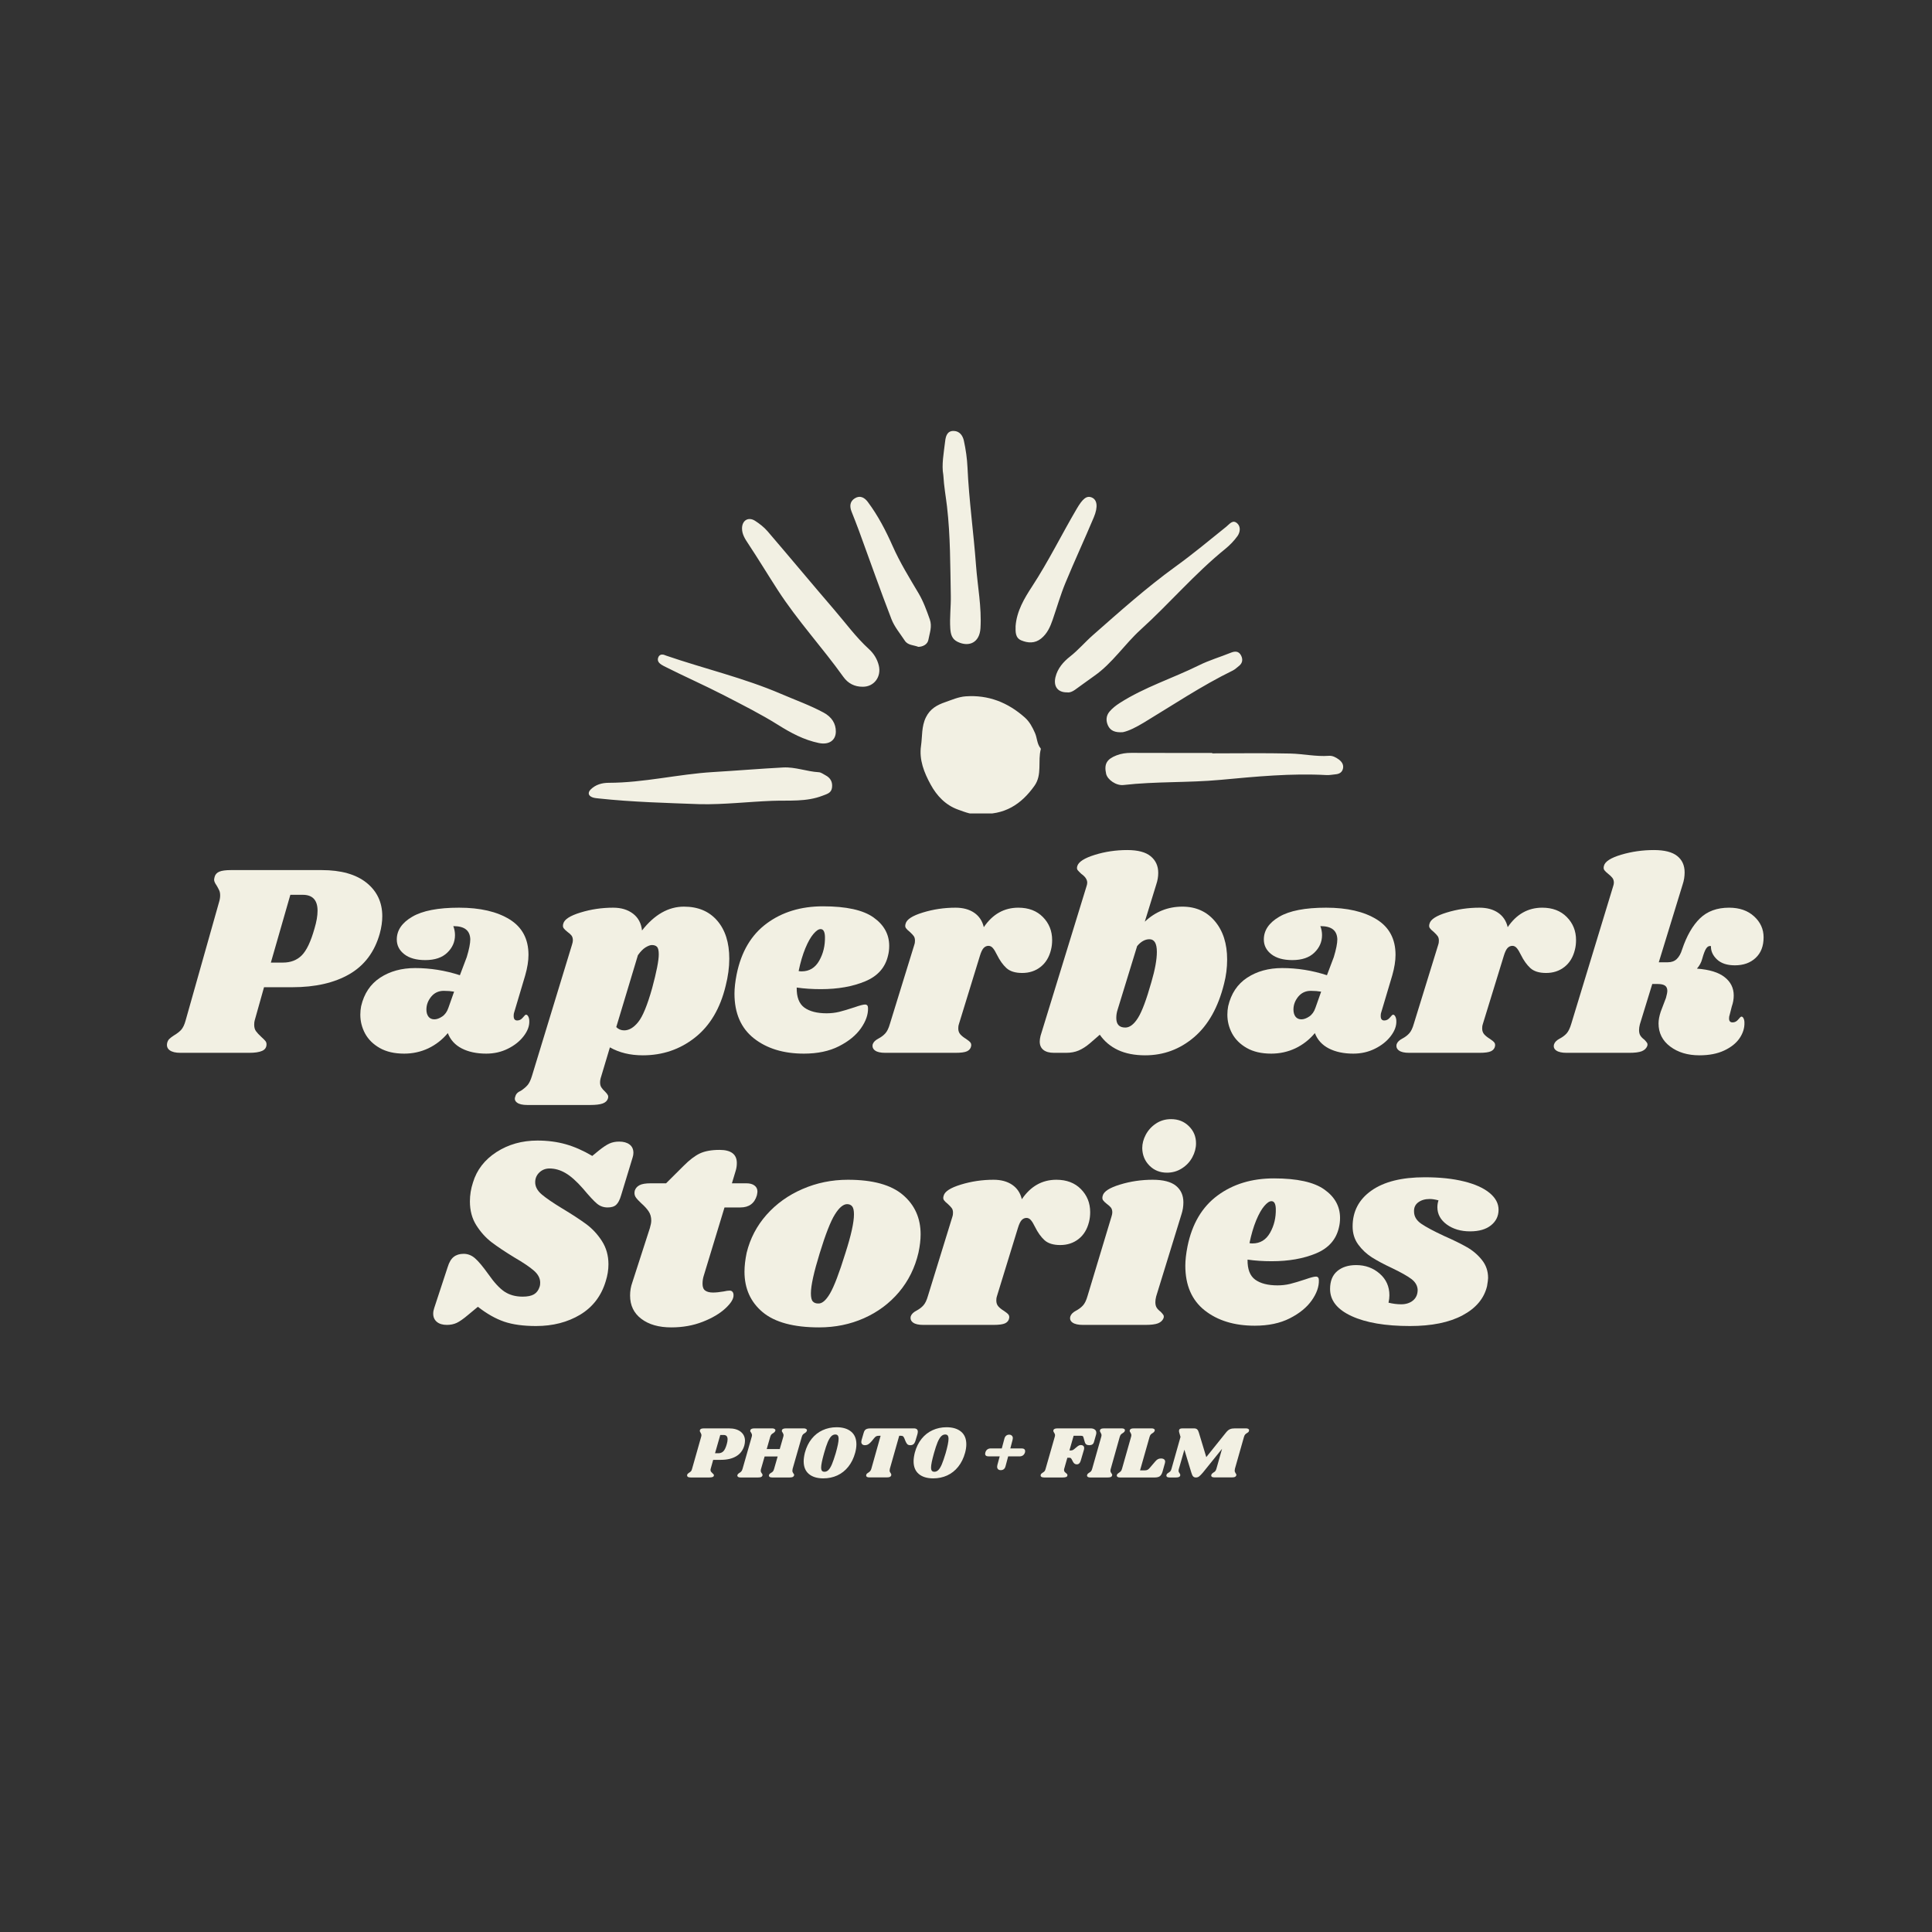
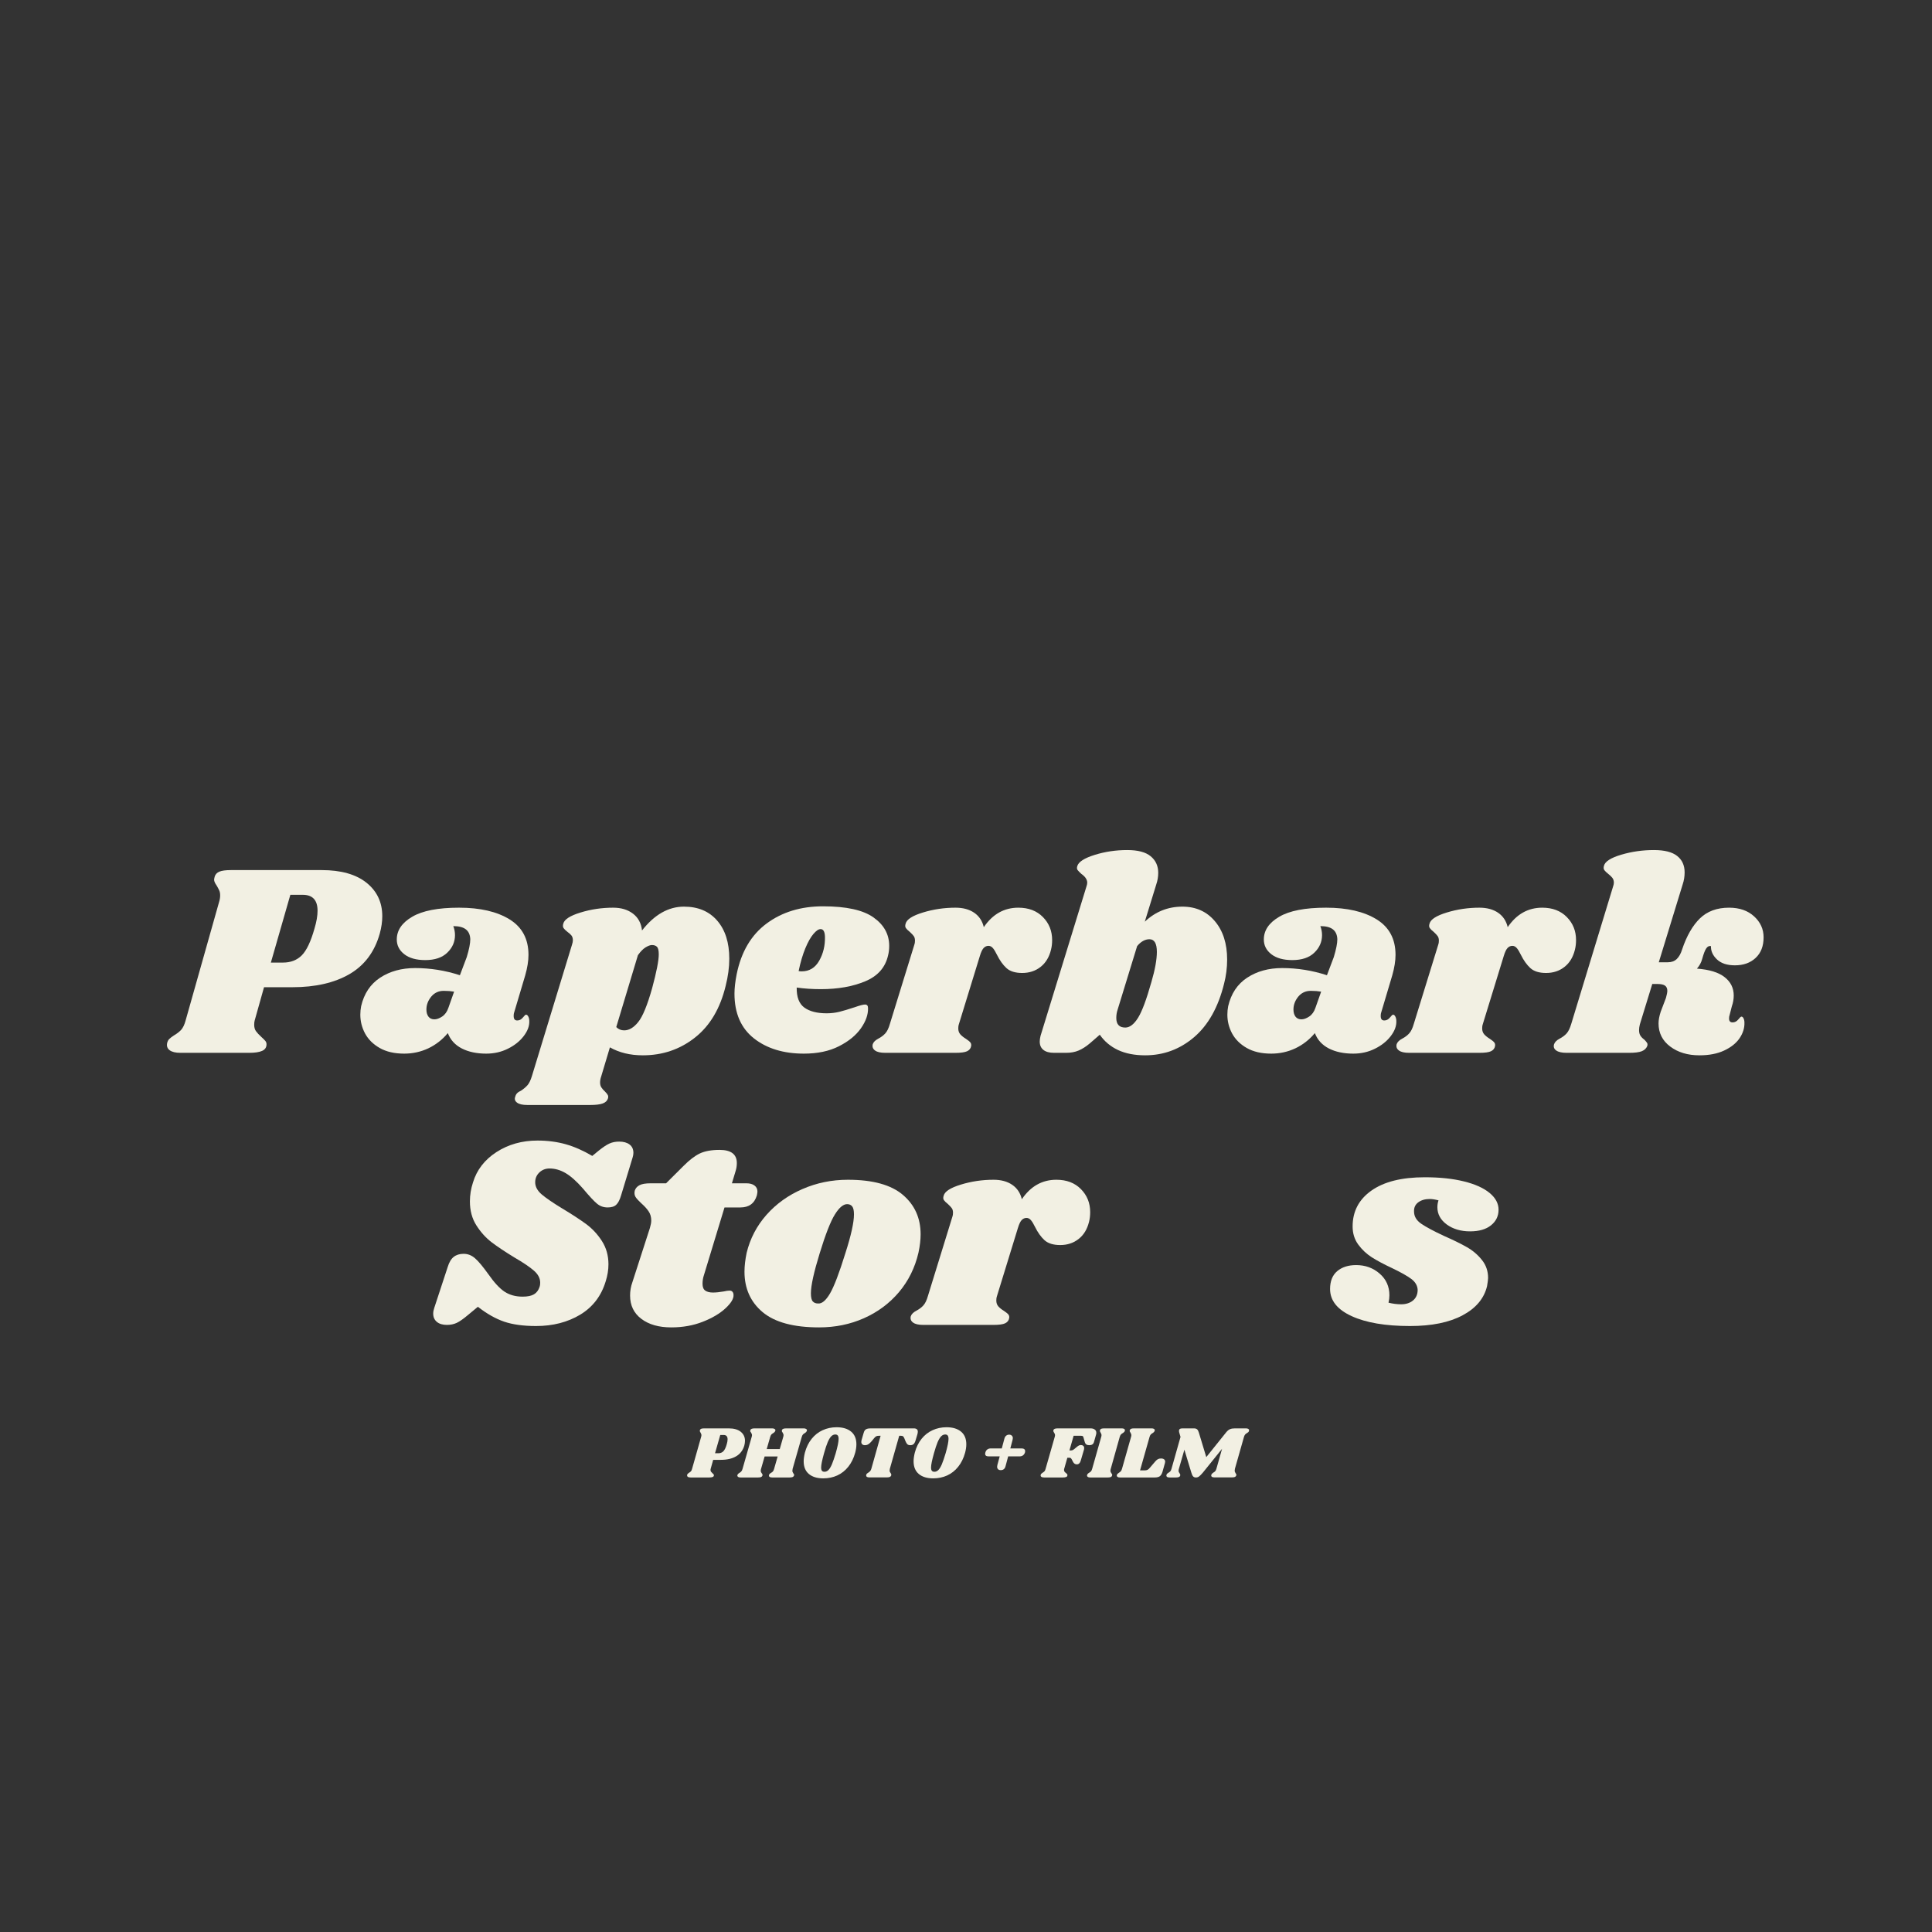
<svg xmlns="http://www.w3.org/2000/svg" width="500" zoomAndPan="magnify" viewBox="0 0 375 375" height="500" preserveAspectRatio="xMidYMid meet" version="1.0">
  <rect x="0" y="0" width="375" height="375" fill="#333333" stroke="none" />
  <defs>
    <g />
    <clipPath id="23eab178de">
-       <path d="M 114.164 83.641 L 261 83.641 L 261 157.891 L 114.164 157.891 Z M 114.164 83.641 " clip-rule="nonzero" />
-     </clipPath>
+       </clipPath>
  </defs>
  <g fill="#f2f0e3" fill-opacity="1">
    <g transform="translate(33.731, 204.353)">
      <g>
        <path d="M 28.703 -35.469 C 32.461 -35.469 35.363 -34.648 37.406 -33.016 C 39.445 -31.379 40.469 -29.211 40.469 -26.516 C 40.469 -25.453 40.305 -24.332 39.984 -23.156 C 38.992 -19.613 37.035 -16.988 34.109 -15.281 C 31.18 -13.582 27.477 -12.734 23 -12.734 L 17.516 -12.734 L 15.703 -6.281 C 15.641 -6.07 15.609 -5.789 15.609 -5.438 C 15.609 -4.938 15.723 -4.523 15.953 -4.203 C 16.18 -3.891 16.523 -3.52 16.984 -3.094 C 17.379 -2.738 17.645 -2.473 17.781 -2.297 C 17.926 -2.117 18 -1.906 18 -1.656 C 18 -1.051 17.711 -0.625 17.141 -0.375 C 16.578 -0.125 15.742 0 14.641 0 L 1.281 0 C 0.352 0 -0.336 -0.164 -0.797 -0.5 C -1.254 -0.844 -1.414 -1.316 -1.281 -1.922 C -1.207 -2.234 -1.07 -2.488 -0.875 -2.688 C -0.676 -2.883 -0.383 -3.109 0 -3.359 C 0.602 -3.711 1.082 -4.082 1.438 -4.469 C 1.789 -4.863 2.078 -5.469 2.297 -6.281 L 8.781 -29.234 C 8.926 -29.691 9 -30.133 9 -30.562 C 9 -30.957 8.938 -31.285 8.812 -31.547 C 8.688 -31.816 8.52 -32.129 8.312 -32.484 C 7.988 -32.941 7.828 -33.312 7.828 -33.594 C 7.828 -33.707 7.863 -33.906 7.938 -34.188 C 8.07 -34.645 8.379 -34.973 8.859 -35.172 C 9.336 -35.367 10.078 -35.469 11.078 -35.469 Z M 27.312 -24.125 C 27.707 -25.438 27.906 -26.586 27.906 -27.578 C 27.906 -29.641 26.945 -30.672 25.031 -30.672 L 22.625 -30.672 L 18.844 -17.516 L 21.188 -17.516 C 22.688 -17.516 23.906 -17.984 24.844 -18.922 C 25.781 -19.867 26.602 -21.602 27.312 -24.125 Z M 27.312 -24.125 " />
      </g>
    </g>
  </g>
  <g fill="#f2f0e3" fill-opacity="1">
    <g transform="translate(70.094, 204.353)">
      <g>
        <path d="M 19.016 -28.172 C 23.098 -28.172 26.363 -27.414 28.812 -25.906 C 31.258 -24.395 32.484 -22.098 32.484 -19.016 C 32.484 -17.836 32.27 -16.504 31.844 -15.016 L 29.656 -7.672 C 29.625 -7.523 29.609 -7.348 29.609 -7.141 C 29.609 -6.566 29.836 -6.281 30.297 -6.281 C 30.723 -6.281 31.086 -6.469 31.391 -6.844 C 31.691 -7.219 31.895 -7.406 32 -7.406 C 32.176 -7.406 32.328 -7.281 32.453 -7.031 C 32.578 -6.781 32.641 -6.492 32.641 -6.172 C 32.68 -5.211 32.316 -4.234 31.547 -3.234 C 30.785 -2.242 29.766 -1.43 28.484 -0.797 C 27.211 -0.16 25.812 0.156 24.281 0.156 C 22.438 0.156 20.859 -0.176 19.547 -0.844 C 18.234 -1.52 17.328 -2.516 16.828 -3.828 C 15.766 -2.555 14.504 -1.57 13.047 -0.875 C 11.586 -0.188 10.023 0.156 8.359 0.156 C 6.473 0.156 4.891 -0.207 3.609 -0.938 C 2.336 -1.664 1.391 -2.602 0.766 -3.75 C 0.148 -4.906 -0.156 -6.125 -0.156 -7.406 C -0.156 -7.969 -0.102 -8.516 0 -9.047 C 0.57 -11.504 1.805 -13.352 3.703 -14.594 C 5.598 -15.832 7.859 -16.453 10.484 -16.453 C 13.43 -16.453 16.328 -15.988 19.172 -15.062 L 20.5 -18.578 C 20.957 -20.078 21.188 -21.234 21.188 -22.047 C 21.156 -22.898 20.875 -23.535 20.344 -23.953 C 19.812 -24.379 18.992 -24.594 17.891 -24.594 C 18.109 -24.031 18.219 -23.445 18.219 -22.844 C 18.219 -21.531 17.719 -20.395 16.719 -19.438 C 15.727 -18.477 14.305 -18 12.453 -18 C 10.711 -18 9.352 -18.379 8.375 -19.141 C 7.406 -19.898 6.922 -20.852 6.922 -22 C 6.922 -23.77 7.914 -25.238 9.906 -26.406 C 11.895 -27.582 14.93 -28.172 19.016 -28.172 Z M 16.031 -12.031 C 15.031 -12.031 14.219 -11.648 13.594 -10.891 C 12.977 -10.129 12.672 -9.301 12.672 -8.406 C 12.672 -7.844 12.801 -7.383 13.062 -7.031 C 13.332 -6.676 13.719 -6.5 14.219 -6.5 C 14.676 -6.5 15.18 -6.68 15.734 -7.047 C 16.285 -7.422 16.688 -7.984 16.938 -8.734 L 18.047 -11.875 C 17.441 -11.977 16.77 -12.031 16.031 -12.031 Z M 16.031 -12.031 " />
      </g>
    </g>
  </g>
  <g fill="#f2f0e3" fill-opacity="1">
    <g transform="translate(104.913, 204.353)">
      <g>
        <path d="M 27.844 -28.375 C 30.582 -28.375 32.734 -27.469 34.297 -25.656 C 35.859 -23.852 36.641 -21.391 36.641 -18.266 C 36.641 -16.598 36.406 -14.844 35.938 -13 C 34.875 -8.594 32.883 -5.242 29.969 -2.953 C 27.062 -0.66 23.691 0.484 19.859 0.484 C 17.41 0.484 15.281 -0.031 13.469 -1.062 L 11.766 4.625 C 11.629 5.02 11.562 5.395 11.562 5.75 C 11.562 6.145 11.648 6.473 11.828 6.734 C 12.004 7.004 12.234 7.266 12.516 7.516 C 12.797 7.797 12.977 8.023 13.062 8.203 C 13.156 8.379 13.164 8.594 13.094 8.844 C 12.957 9.301 12.617 9.629 12.078 9.828 C 11.547 10.023 10.734 10.125 9.641 10.125 L -2.562 10.125 C -3.477 10.125 -4.141 9.973 -4.547 9.672 C -4.961 9.367 -5.082 8.984 -4.906 8.516 C -4.832 8.234 -4.707 8.004 -4.531 7.828 C -4.352 7.648 -4.102 7.488 -3.781 7.344 C -3.25 6.988 -2.82 6.625 -2.5 6.25 C -2.188 5.883 -1.906 5.289 -1.656 4.469 L 6.125 -21.031 C 6.227 -21.352 6.281 -21.617 6.281 -21.828 C 6.281 -22.223 6.191 -22.535 6.016 -22.766 C 5.836 -22.992 5.57 -23.234 5.219 -23.484 C 4.863 -23.766 4.613 -24.008 4.469 -24.219 C 4.332 -24.438 4.316 -24.723 4.422 -25.078 C 4.629 -25.898 5.742 -26.617 7.766 -27.234 C 9.797 -27.859 11.91 -28.172 14.109 -28.172 C 15.672 -28.172 16.957 -27.781 17.969 -27 C 18.977 -26.219 19.555 -25.133 19.703 -23.75 C 22.117 -26.832 24.832 -28.375 27.844 -28.375 Z M 21.672 -12.562 C 22.523 -15.727 22.953 -17.91 22.953 -19.109 C 22.953 -19.859 22.836 -20.348 22.609 -20.578 C 22.379 -20.805 22.051 -20.922 21.625 -20.922 C 21.301 -20.922 20.891 -20.77 20.391 -20.469 C 19.898 -20.164 19.406 -19.66 18.906 -18.953 L 14.703 -5 C 15.129 -4.57 15.641 -4.359 16.234 -4.359 C 17.191 -4.359 18.102 -4.898 18.969 -5.984 C 19.844 -7.066 20.742 -9.258 21.672 -12.562 Z M 21.672 -12.562 " />
      </g>
    </g>
  </g>
  <g fill="#f2f0e3" fill-opacity="1">
    <g transform="translate(141.702, 204.353)">
      <g>
        <path d="M 18.047 -28.438 C 22.555 -28.438 25.82 -27.719 27.844 -26.281 C 29.875 -24.844 30.891 -23.004 30.891 -20.766 C 30.891 -20.086 30.816 -19.469 30.672 -18.906 C 30.141 -16.562 28.656 -14.883 26.219 -13.875 C 23.789 -12.863 20.926 -12.359 17.625 -12.359 C 15.957 -12.359 14.395 -12.461 12.938 -12.672 C 12.906 -10.828 13.398 -9.531 14.422 -8.781 C 15.453 -8.039 16.895 -7.672 18.75 -7.672 C 19.594 -7.672 20.406 -7.766 21.188 -7.953 C 21.969 -8.148 22.961 -8.445 24.172 -8.844 C 25.172 -9.195 25.848 -9.375 26.203 -9.375 C 26.586 -9.375 26.781 -9.145 26.781 -8.688 C 26.82 -7.438 26.363 -6.129 25.406 -4.766 C 24.445 -3.398 23.023 -2.238 21.141 -1.281 C 19.254 -0.32 16.984 0.156 14.328 0.156 C 10.379 0.156 7.145 -0.832 4.625 -2.812 C 2.113 -4.801 0.859 -7.695 0.859 -11.5 C 0.859 -12.562 1 -13.805 1.281 -15.234 C 2.164 -19.598 4.109 -22.891 7.109 -25.109 C 10.109 -27.328 13.754 -28.438 18.047 -28.438 Z M 13.312 -15.875 C 13.457 -15.832 13.648 -15.812 13.891 -15.812 C 15.391 -15.812 16.531 -16.504 17.312 -17.891 C 18.094 -19.273 18.461 -20.82 18.422 -22.531 C 18.391 -23.52 18.109 -24.016 17.578 -24.016 C 17.18 -24.016 16.719 -23.703 16.188 -23.078 C 15.656 -22.461 15.129 -21.531 14.609 -20.281 C 14.098 -19.039 13.664 -17.57 13.312 -15.875 Z M 13.312 -15.875 " />
      </g>
    </g>
  </g>
  <g fill="#f2f0e3" fill-opacity="1">
    <g transform="translate(171.517, 204.353)">
      <g>
        <path d="M 26.141 -28.172 C 28.129 -28.172 29.719 -27.566 30.906 -26.359 C 32.102 -25.148 32.703 -23.66 32.703 -21.891 C 32.703 -21.211 32.629 -20.586 32.484 -20.016 C 32.129 -18.566 31.453 -17.453 30.453 -16.672 C 29.461 -15.891 28.273 -15.5 26.891 -15.5 C 25.547 -15.5 24.523 -15.816 23.828 -16.453 C 23.141 -17.086 22.531 -17.941 22 -19.016 C 21.707 -19.617 21.438 -20.062 21.188 -20.344 C 20.945 -20.625 20.664 -20.766 20.344 -20.766 C 19.988 -20.766 19.676 -20.625 19.406 -20.344 C 19.145 -20.062 18.906 -19.562 18.688 -18.844 L 14.594 -5.531 C 14.52 -5.352 14.484 -5.086 14.484 -4.734 C 14.484 -4.273 14.613 -3.895 14.875 -3.594 C 15.145 -3.289 15.508 -3 15.969 -2.719 C 16.395 -2.438 16.68 -2.203 16.828 -2.016 C 16.973 -1.836 17.023 -1.609 16.984 -1.328 C 16.91 -0.867 16.648 -0.531 16.203 -0.312 C 15.766 -0.102 15.016 0 13.953 0 L 0.312 0 C -0.602 0 -1.266 -0.148 -1.672 -0.453 C -2.086 -0.754 -2.238 -1.156 -2.125 -1.656 C -1.988 -2.082 -1.617 -2.453 -1.016 -2.766 C -0.484 -3.047 -0.039 -3.379 0.312 -3.766 C 0.676 -4.16 0.977 -4.785 1.219 -5.641 L 5.969 -21.031 C 6.039 -21.207 6.078 -21.457 6.078 -21.781 C 6.078 -22.164 5.992 -22.461 5.828 -22.672 C 5.672 -22.891 5.414 -23.16 5.062 -23.484 C 4.707 -23.766 4.457 -24.008 4.312 -24.219 C 4.164 -24.438 4.148 -24.723 4.266 -25.078 C 4.473 -25.898 5.586 -26.617 7.609 -27.234 C 9.641 -27.859 11.754 -28.172 13.953 -28.172 C 15.41 -28.172 16.617 -27.844 17.578 -27.188 C 18.535 -26.531 19.156 -25.598 19.438 -24.391 C 21.145 -26.91 23.379 -28.172 26.141 -28.172 Z M 26.141 -28.172 " />
      </g>
    </g>
  </g>
  <g fill="#f2f0e3" fill-opacity="1">
    <g transform="translate(202.343, 204.353)">
      <g>
        <path d="M 27.156 -28.375 C 29.781 -28.375 31.883 -27.43 33.469 -25.547 C 35.051 -23.672 35.844 -21.191 35.844 -18.109 C 35.844 -16.504 35.645 -14.941 35.25 -13.422 C 34.113 -8.836 32.172 -5.375 29.422 -3.031 C 26.672 -0.688 23.504 0.484 19.922 0.484 C 17.891 0.484 16.133 0.141 14.656 -0.547 C 13.188 -1.242 12.008 -2.234 11.125 -3.516 L 9.219 -1.859 C 8.469 -1.223 7.738 -0.754 7.031 -0.453 C 6.32 -0.148 5.504 0 4.578 0 L 2.234 0 C 1.348 0 0.664 -0.188 0.188 -0.562 C -0.289 -0.938 -0.531 -1.477 -0.531 -2.188 C -0.531 -2.5 -0.477 -2.867 -0.375 -3.297 L 8.516 -32.219 C 8.629 -32.539 8.688 -32.805 8.688 -33.016 C 8.688 -33.617 8.312 -34.188 7.562 -34.719 C 7.207 -35.039 6.957 -35.297 6.812 -35.484 C 6.676 -35.68 6.66 -35.941 6.766 -36.266 C 7.016 -37.078 8.141 -37.797 10.141 -38.422 C 12.148 -39.047 14.254 -39.359 16.453 -39.359 C 18.516 -39.359 20.031 -38.957 21 -38.156 C 21.977 -37.352 22.469 -36.281 22.469 -34.938 C 22.469 -34.188 22.344 -33.441 22.094 -32.703 L 19.859 -25.453 C 21.922 -27.398 24.352 -28.375 27.156 -28.375 Z M 21.141 -13.734 C 21.848 -16.148 22.203 -18.102 22.203 -19.594 C 22.203 -21.227 21.723 -22.047 20.766 -22.047 C 19.91 -22.047 19.113 -21.602 18.375 -20.719 L 14.906 -9.422 L 14.594 -8.406 C 14.414 -7.875 14.328 -7.328 14.328 -6.766 C 14.328 -5.523 14.91 -4.906 16.078 -4.906 C 16.93 -4.906 17.75 -5.523 18.531 -6.766 C 19.312 -8.004 20.18 -10.328 21.141 -13.734 Z M 21.141 -13.734 " />
      </g>
    </g>
  </g>
  <g fill="#f2f0e3" fill-opacity="1">
    <g transform="translate(238.387, 204.353)">
      <g>
        <path d="M 19.016 -28.172 C 23.098 -28.172 26.363 -27.414 28.812 -25.906 C 31.258 -24.395 32.484 -22.098 32.484 -19.016 C 32.484 -17.836 32.27 -16.504 31.844 -15.016 L 29.656 -7.672 C 29.625 -7.523 29.609 -7.348 29.609 -7.141 C 29.609 -6.566 29.836 -6.281 30.297 -6.281 C 30.723 -6.281 31.086 -6.469 31.391 -6.844 C 31.691 -7.219 31.895 -7.406 32 -7.406 C 32.176 -7.406 32.328 -7.281 32.453 -7.031 C 32.578 -6.781 32.641 -6.492 32.641 -6.172 C 32.68 -5.211 32.316 -4.234 31.547 -3.234 C 30.785 -2.242 29.766 -1.43 28.484 -0.797 C 27.211 -0.16 25.812 0.156 24.281 0.156 C 22.438 0.156 20.859 -0.176 19.547 -0.844 C 18.234 -1.52 17.328 -2.516 16.828 -3.828 C 15.766 -2.555 14.504 -1.57 13.047 -0.875 C 11.586 -0.188 10.023 0.156 8.359 0.156 C 6.473 0.156 4.891 -0.207 3.609 -0.938 C 2.336 -1.664 1.391 -2.602 0.766 -3.75 C 0.148 -4.906 -0.156 -6.125 -0.156 -7.406 C -0.156 -7.969 -0.102 -8.516 0 -9.047 C 0.57 -11.504 1.805 -13.352 3.703 -14.594 C 5.598 -15.832 7.859 -16.453 10.484 -16.453 C 13.43 -16.453 16.328 -15.988 19.172 -15.062 L 20.5 -18.578 C 20.957 -20.078 21.188 -21.234 21.188 -22.047 C 21.156 -22.898 20.875 -23.535 20.344 -23.953 C 19.812 -24.379 18.992 -24.594 17.891 -24.594 C 18.109 -24.031 18.219 -23.445 18.219 -22.844 C 18.219 -21.531 17.719 -20.395 16.719 -19.438 C 15.727 -18.477 14.305 -18 12.453 -18 C 10.711 -18 9.352 -18.379 8.375 -19.141 C 7.406 -19.898 6.922 -20.852 6.922 -22 C 6.922 -23.77 7.914 -25.238 9.906 -26.406 C 11.895 -27.582 14.93 -28.172 19.016 -28.172 Z M 16.031 -12.031 C 15.031 -12.031 14.219 -11.648 13.594 -10.891 C 12.977 -10.129 12.672 -9.301 12.672 -8.406 C 12.672 -7.844 12.801 -7.383 13.062 -7.031 C 13.332 -6.676 13.719 -6.5 14.219 -6.5 C 14.676 -6.5 15.18 -6.68 15.734 -7.047 C 16.285 -7.422 16.688 -7.984 16.938 -8.734 L 18.047 -11.875 C 17.441 -11.977 16.77 -12.031 16.031 -12.031 Z M 16.031 -12.031 " />
      </g>
    </g>
  </g>
  <g fill="#f2f0e3" fill-opacity="1">
    <g transform="translate(273.206, 204.353)">
      <g>
        <path d="M 26.141 -28.172 C 28.129 -28.172 29.719 -27.566 30.906 -26.359 C 32.102 -25.148 32.703 -23.66 32.703 -21.891 C 32.703 -21.211 32.629 -20.586 32.484 -20.016 C 32.129 -18.566 31.453 -17.453 30.453 -16.672 C 29.461 -15.891 28.273 -15.5 26.891 -15.5 C 25.547 -15.5 24.523 -15.816 23.828 -16.453 C 23.141 -17.086 22.531 -17.941 22 -19.016 C 21.707 -19.617 21.438 -20.062 21.188 -20.344 C 20.945 -20.625 20.664 -20.766 20.344 -20.766 C 19.988 -20.766 19.676 -20.625 19.406 -20.344 C 19.145 -20.062 18.906 -19.562 18.688 -18.844 L 14.594 -5.531 C 14.52 -5.352 14.484 -5.086 14.484 -4.734 C 14.484 -4.273 14.613 -3.895 14.875 -3.594 C 15.145 -3.289 15.508 -3 15.969 -2.719 C 16.395 -2.438 16.68 -2.203 16.828 -2.016 C 16.973 -1.836 17.023 -1.609 16.984 -1.328 C 16.91 -0.867 16.648 -0.531 16.203 -0.312 C 15.766 -0.102 15.016 0 13.953 0 L 0.312 0 C -0.602 0 -1.266 -0.148 -1.672 -0.453 C -2.086 -0.754 -2.238 -1.156 -2.125 -1.656 C -1.988 -2.082 -1.617 -2.453 -1.016 -2.766 C -0.484 -3.047 -0.039 -3.379 0.312 -3.766 C 0.676 -4.16 0.977 -4.785 1.219 -5.641 L 5.969 -21.031 C 6.039 -21.207 6.078 -21.457 6.078 -21.781 C 6.078 -22.164 5.992 -22.461 5.828 -22.672 C 5.672 -22.891 5.414 -23.16 5.062 -23.484 C 4.707 -23.766 4.457 -24.008 4.312 -24.219 C 4.164 -24.438 4.148 -24.723 4.266 -25.078 C 4.473 -25.898 5.586 -26.617 7.609 -27.234 C 9.641 -27.859 11.754 -28.172 13.953 -28.172 C 15.41 -28.172 16.617 -27.844 17.578 -27.188 C 18.535 -26.531 19.156 -25.598 19.438 -24.391 C 21.145 -26.91 23.379 -28.172 26.141 -28.172 Z M 26.141 -28.172 " />
      </g>
    </g>
  </g>
  <g fill="#f2f0e3" fill-opacity="1">
    <g transform="translate(304.032, 204.353)">
      <g>
        <path d="M 31.578 -28.172 C 33.598 -28.172 35.219 -27.609 36.438 -26.484 C 37.664 -25.367 38.281 -24.016 38.281 -22.422 C 38.281 -20.711 37.766 -19.379 36.734 -18.422 C 35.711 -17.461 34.367 -16.984 32.703 -16.984 C 31.203 -16.984 30.047 -17.363 29.234 -18.125 C 28.422 -18.895 28.031 -19.758 28.062 -20.719 C 27.707 -20.789 27.406 -20.645 27.156 -20.281 C 26.906 -19.926 26.641 -19.238 26.359 -18.219 C 26.18 -17.539 25.844 -16.914 25.344 -16.344 C 27.758 -16.164 29.551 -15.613 30.719 -14.688 C 31.895 -13.77 32.484 -12.582 32.484 -11.125 C 32.484 -10.414 32.359 -9.707 32.109 -9 L 31.688 -7.344 C 31.613 -7.164 31.578 -6.938 31.578 -6.656 C 31.578 -6.156 31.805 -5.906 32.266 -5.906 C 32.691 -5.906 33.055 -6.094 33.359 -6.469 C 33.66 -6.844 33.863 -7.031 33.969 -7.031 C 34.145 -7.031 34.285 -6.914 34.391 -6.688 C 34.504 -6.457 34.562 -6.18 34.562 -5.859 C 34.594 -4.828 34.281 -3.82 33.625 -2.844 C 32.969 -1.875 31.973 -1.078 30.641 -0.453 C 29.316 0.172 27.711 0.484 25.828 0.484 C 23.555 0.484 21.664 -0.082 20.156 -1.219 C 18.645 -2.352 17.891 -3.848 17.891 -5.703 C 17.891 -6.367 18.031 -7.129 18.312 -7.984 L 19.328 -10.656 C 19.504 -11.289 19.594 -11.75 19.594 -12.031 C 19.594 -12.5 19.441 -12.836 19.141 -13.047 C 18.836 -13.254 18.367 -13.359 17.734 -13.359 L 16.672 -13.359 L 14.266 -5.531 C 14.16 -5.113 14.109 -4.742 14.109 -4.422 C 14.109 -3.961 14.195 -3.598 14.375 -3.328 C 14.551 -3.055 14.801 -2.801 15.125 -2.562 C 15.375 -2.312 15.551 -2.102 15.656 -1.938 C 15.758 -1.781 15.773 -1.578 15.703 -1.328 C 15.523 -0.867 15.172 -0.531 14.641 -0.312 C 14.109 -0.102 13.289 0 12.188 0 L 0.047 0 C -0.867 0 -1.539 -0.148 -1.969 -0.453 C -2.395 -0.754 -2.535 -1.156 -2.391 -1.656 C -2.254 -2.082 -1.883 -2.453 -1.281 -2.766 C -0.75 -3.047 -0.305 -3.379 0.047 -3.766 C 0.398 -4.16 0.703 -4.785 0.953 -5.641 L 9.047 -32.219 C 9.16 -32.539 9.219 -32.805 9.219 -33.016 C 9.219 -33.398 9.117 -33.719 8.922 -33.969 C 8.723 -34.219 8.461 -34.469 8.141 -34.719 C 7.785 -35 7.531 -35.242 7.375 -35.453 C 7.219 -35.672 7.191 -35.957 7.297 -36.312 C 7.504 -37.133 8.617 -37.848 10.641 -38.453 C 12.672 -39.055 14.785 -39.359 16.984 -39.359 C 19.047 -39.359 20.555 -38.973 21.516 -38.203 C 22.473 -37.441 22.953 -36.383 22.953 -35.031 C 22.953 -34.219 22.828 -33.441 22.578 -32.703 L 17.938 -17.578 L 19.703 -17.578 C 20.41 -17.578 20.984 -17.785 21.422 -18.203 C 21.867 -18.629 22.219 -19.254 22.469 -20.078 C 23.352 -22.703 24.504 -24.707 25.922 -26.094 C 27.348 -27.477 29.234 -28.172 31.578 -28.172 Z M 31.578 -28.172 " />
      </g>
    </g>
  </g>
  <g fill="#f2f0e3" fill-opacity="1">
    <g transform="translate(84.397, 257.162)">
      <g>
        <path d="M 19.922 -35.781 C 21.898 -35.781 23.734 -35.539 25.422 -35.062 C 27.109 -34.582 28.82 -33.828 30.562 -32.797 L 31.797 -33.812 C 32.641 -34.488 33.336 -34.953 33.891 -35.203 C 34.441 -35.453 35.07 -35.578 35.781 -35.578 C 36.633 -35.578 37.305 -35.391 37.797 -35.016 C 38.297 -34.641 38.547 -34.098 38.547 -33.391 C 38.547 -33.109 38.492 -32.805 38.391 -32.484 L 36.156 -25.141 C 35.906 -24.285 35.594 -23.68 35.219 -23.328 C 34.852 -22.973 34.297 -22.797 33.547 -22.797 C 32.766 -22.797 32.082 -23.035 31.5 -23.516 C 30.914 -23.992 30 -24.977 28.75 -26.469 C 27.508 -27.883 26.383 -28.883 25.375 -29.469 C 24.363 -30.062 23.328 -30.359 22.266 -30.359 C 21.484 -30.359 20.82 -30.098 20.281 -29.578 C 19.75 -29.066 19.484 -28.438 19.484 -27.688 C 19.484 -26.832 19.91 -26.039 20.766 -25.312 C 21.617 -24.594 22.953 -23.68 24.766 -22.578 C 26.609 -21.473 28.133 -20.477 29.344 -19.594 C 30.551 -18.707 31.578 -17.609 32.422 -16.297 C 33.273 -14.984 33.703 -13.473 33.703 -11.766 C 33.703 -10.672 33.523 -9.57 33.172 -8.469 C 32.316 -5.625 30.664 -3.461 28.219 -1.984 C 25.77 -0.516 22.914 0.219 19.656 0.219 C 17.195 0.219 15.133 -0.062 13.469 -0.625 C 11.801 -1.195 10.098 -2.16 8.359 -3.516 L 6.438 -1.922 C 5.551 -1.172 4.82 -0.66 4.25 -0.391 C 3.688 -0.129 3.051 0 2.344 0 C 1.531 0 0.883 -0.191 0.406 -0.578 C -0.07 -0.973 -0.312 -1.508 -0.312 -2.188 C -0.312 -2.539 -0.242 -2.91 -0.109 -3.297 L 2.5 -11.234 C 2.781 -12.16 3.172 -12.816 3.672 -13.203 C 4.172 -13.598 4.812 -13.797 5.594 -13.797 C 6.406 -13.797 7.141 -13.508 7.797 -12.938 C 8.453 -12.375 9.316 -11.344 10.391 -9.844 C 11.523 -8.219 12.578 -7.082 13.547 -6.438 C 14.523 -5.801 15.691 -5.484 17.047 -5.484 C 18.004 -5.484 18.738 -5.633 19.25 -5.938 C 19.758 -6.238 20.125 -6.727 20.344 -7.406 C 20.414 -7.582 20.453 -7.848 20.453 -8.203 C 20.453 -9.055 20.039 -9.836 19.219 -10.547 C 18.406 -11.254 17.145 -12.102 15.438 -13.094 C 13.633 -14.195 12.16 -15.18 11.016 -16.047 C 9.879 -16.922 8.895 -18.016 8.062 -19.328 C 7.227 -20.641 6.812 -22.188 6.812 -23.969 C 6.812 -25.207 7.008 -26.43 7.406 -27.641 C 8.145 -30.086 9.664 -32.055 11.969 -33.547 C 14.281 -35.035 16.93 -35.781 19.922 -35.781 Z M 19.922 -35.781 " />
      </g>
    </g>
  </g>
  <g fill="#f2f0e3" fill-opacity="1">
    <g transform="translate(121.08, 257.162)">
      <g>
        <path d="M 23.797 -27.484 C 24.473 -27.484 25 -27.336 25.375 -27.047 C 25.75 -26.766 25.938 -26.375 25.938 -25.875 C 25.938 -25.738 25.898 -25.492 25.828 -25.141 C 25.367 -23.578 24.301 -22.797 22.625 -22.797 L 19.547 -22.797 L 15.547 -9.641 C 15.367 -9.109 15.281 -8.555 15.281 -7.984 C 15.281 -7.348 15.457 -6.906 15.812 -6.656 C 16.164 -6.406 16.664 -6.281 17.312 -6.281 C 17.875 -6.281 18.582 -6.352 19.438 -6.5 C 19.863 -6.602 20.234 -6.656 20.547 -6.656 C 20.797 -6.656 20.984 -6.57 21.109 -6.406 C 21.234 -6.25 21.297 -6.047 21.297 -5.797 C 21.336 -5.086 20.816 -4.227 19.734 -3.219 C 18.648 -2.207 17.18 -1.336 15.328 -0.609 C 13.484 0.117 11.445 0.484 9.219 0.484 C 6.801 0.484 4.863 -0.066 3.406 -1.172 C 1.945 -2.273 1.219 -3.785 1.219 -5.703 C 1.219 -6.586 1.363 -7.438 1.656 -8.25 L 5.062 -18.797 C 5.238 -19.398 5.328 -19.879 5.328 -20.234 C 5.328 -20.941 5.156 -21.547 4.812 -22.047 C 4.477 -22.547 4.008 -23.062 3.406 -23.594 C 2.875 -24.082 2.5 -24.492 2.281 -24.828 C 2.07 -25.172 2.02 -25.578 2.125 -26.047 C 2.27 -26.504 2.57 -26.859 3.031 -27.109 C 3.5 -27.359 4.227 -27.484 5.219 -27.484 L 8.203 -27.484 L 11.562 -30.828 C 12.727 -32.004 13.797 -32.82 14.766 -33.281 C 15.742 -33.738 17.016 -33.969 18.578 -33.969 C 20.816 -33.969 21.938 -33.117 21.938 -31.422 C 21.938 -30.891 21.863 -30.391 21.719 -29.922 L 20.984 -27.484 Z M 23.797 -27.484 " />
      </g>
    </g>
  </g>
  <g fill="#f2f0e3" fill-opacity="1">
    <g transform="translate(143.973, 257.162)">
      <g>
        <path d="M 20.609 -28.172 C 25.43 -28.172 28.988 -27.191 31.281 -25.234 C 33.57 -23.285 34.719 -20.734 34.719 -17.578 C 34.719 -16.504 34.578 -15.312 34.297 -14 C 33.617 -11.094 32.359 -8.547 30.516 -6.359 C 28.672 -4.18 26.406 -2.492 23.719 -1.297 C 21.039 -0.109 18.141 0.484 15.016 0.484 C 10.078 0.484 6.426 -0.5 4.062 -2.469 C 1.707 -4.445 0.531 -7.066 0.531 -10.328 C 0.531 -11.43 0.672 -12.656 0.953 -14 C 1.629 -16.77 2.914 -19.227 4.812 -21.375 C 6.719 -23.52 9.047 -25.188 11.797 -26.375 C 14.547 -27.57 17.484 -28.172 20.609 -28.172 Z M 20.453 -23.438 C 19.703 -23.438 18.91 -22.77 18.078 -21.438 C 17.242 -20.102 16.258 -17.586 15.125 -13.891 C 13.988 -10.203 13.422 -7.613 13.422 -6.125 C 13.422 -5.344 13.547 -4.816 13.797 -4.547 C 14.047 -4.285 14.379 -4.156 14.797 -4.156 C 15.547 -4.082 16.316 -4.719 17.109 -6.062 C 17.91 -7.414 18.914 -10.047 20.125 -13.953 C 21.227 -17.391 21.781 -19.891 21.781 -21.453 C 21.781 -22.203 21.664 -22.719 21.438 -23 C 21.207 -23.289 20.879 -23.438 20.453 -23.438 Z M 20.453 -23.438 " />
      </g>
    </g>
  </g>
  <g fill="#f2f0e3" fill-opacity="1">
    <g transform="translate(178.899, 257.162)">
      <g>
        <path d="M 26.141 -28.172 C 28.129 -28.172 29.719 -27.566 30.906 -26.359 C 32.102 -25.148 32.703 -23.66 32.703 -21.891 C 32.703 -21.211 32.629 -20.586 32.484 -20.016 C 32.129 -18.566 31.453 -17.453 30.453 -16.672 C 29.461 -15.891 28.273 -15.5 26.891 -15.5 C 25.547 -15.5 24.523 -15.816 23.828 -16.453 C 23.141 -17.086 22.531 -17.941 22 -19.016 C 21.707 -19.617 21.438 -20.062 21.188 -20.344 C 20.945 -20.625 20.664 -20.766 20.344 -20.766 C 19.988 -20.766 19.676 -20.625 19.406 -20.344 C 19.145 -20.062 18.906 -19.562 18.688 -18.844 L 14.594 -5.531 C 14.52 -5.352 14.484 -5.086 14.484 -4.734 C 14.484 -4.273 14.613 -3.895 14.875 -3.594 C 15.145 -3.289 15.508 -3 15.969 -2.719 C 16.395 -2.438 16.68 -2.203 16.828 -2.016 C 16.973 -1.836 17.023 -1.609 16.984 -1.328 C 16.91 -0.867 16.648 -0.531 16.203 -0.312 C 15.766 -0.102 15.016 0 13.953 0 L 0.312 0 C -0.602 0 -1.266 -0.148 -1.672 -0.453 C -2.086 -0.754 -2.238 -1.156 -2.125 -1.656 C -1.988 -2.082 -1.617 -2.453 -1.016 -2.766 C -0.484 -3.047 -0.039 -3.379 0.312 -3.766 C 0.676 -4.16 0.977 -4.785 1.219 -5.641 L 5.969 -21.031 C 6.039 -21.207 6.078 -21.457 6.078 -21.781 C 6.078 -22.164 5.992 -22.461 5.828 -22.672 C 5.672 -22.891 5.414 -23.16 5.062 -23.484 C 4.707 -23.766 4.457 -24.008 4.312 -24.219 C 4.164 -24.438 4.148 -24.723 4.266 -25.078 C 4.473 -25.898 5.586 -26.617 7.609 -27.234 C 9.641 -27.859 11.754 -28.172 13.953 -28.172 C 15.41 -28.172 16.617 -27.844 17.578 -27.188 C 18.535 -26.531 19.156 -25.598 19.438 -24.391 C 21.145 -26.91 23.379 -28.172 26.141 -28.172 Z M 26.141 -28.172 " />
      </g>
    </g>
  </g>
  <g fill="#f2f0e3" fill-opacity="1">
    <g transform="translate(209.725, 257.162)">
      <g>
-         <path d="M 14 -28.172 C 16.062 -28.172 17.57 -27.781 18.531 -27 C 19.488 -26.219 19.969 -25.148 19.969 -23.797 C 19.969 -22.984 19.844 -22.203 19.594 -21.453 L 14.688 -5.531 C 14.582 -5.113 14.531 -4.742 14.531 -4.422 C 14.531 -3.961 14.617 -3.598 14.797 -3.328 C 14.973 -3.055 15.223 -2.801 15.547 -2.562 C 15.797 -2.312 15.973 -2.102 16.078 -1.938 C 16.18 -1.781 16.195 -1.578 16.125 -1.328 C 15.945 -0.867 15.594 -0.531 15.062 -0.312 C 14.531 -0.102 13.711 0 12.609 0 L 0.469 0 C -0.445 0 -1.117 -0.148 -1.547 -0.453 C -1.973 -0.754 -2.113 -1.156 -1.969 -1.656 C -1.832 -2.082 -1.461 -2.453 -0.859 -2.766 C -0.328 -3.047 0.113 -3.379 0.469 -3.766 C 0.832 -4.16 1.133 -4.785 1.375 -5.641 L 6.016 -21.031 C 6.117 -21.352 6.172 -21.617 6.172 -21.828 C 6.172 -22.223 6.082 -22.535 5.906 -22.766 C 5.727 -22.992 5.461 -23.234 5.109 -23.484 C 4.754 -23.766 4.504 -24.008 4.359 -24.219 C 4.223 -24.438 4.207 -24.723 4.312 -25.078 C 4.52 -25.898 5.633 -26.617 7.656 -27.234 C 9.688 -27.859 11.801 -28.172 14 -28.172 Z M 17.578 -39.938 C 18.961 -39.938 20.113 -39.484 21.031 -38.578 C 21.957 -37.672 22.422 -36.562 22.422 -35.25 C 22.422 -34.32 22.18 -33.414 21.703 -32.531 C 21.223 -31.645 20.547 -30.926 19.672 -30.375 C 18.805 -29.82 17.844 -29.547 16.781 -29.547 C 15.426 -29.547 14.297 -30 13.391 -30.906 C 12.484 -31.812 12.016 -32.941 11.984 -34.297 C 11.984 -35.18 12.211 -36.055 12.672 -36.922 C 13.141 -37.797 13.797 -38.516 14.641 -39.078 C 15.492 -39.648 16.473 -39.938 17.578 -39.938 Z M 17.578 -39.938 " />
-       </g>
+         </g>
    </g>
  </g>
  <g fill="#f2f0e3" fill-opacity="1">
    <g transform="translate(229.211, 257.162)">
      <g>
-         <path d="M 18.047 -28.438 C 22.555 -28.438 25.82 -27.719 27.844 -26.281 C 29.875 -24.844 30.891 -23.004 30.891 -20.766 C 30.891 -20.086 30.816 -19.469 30.672 -18.906 C 30.141 -16.562 28.656 -14.883 26.219 -13.875 C 23.789 -12.863 20.926 -12.359 17.625 -12.359 C 15.957 -12.359 14.395 -12.461 12.938 -12.672 C 12.906 -10.828 13.398 -9.531 14.422 -8.781 C 15.453 -8.039 16.895 -7.672 18.75 -7.672 C 19.594 -7.672 20.406 -7.766 21.188 -7.953 C 21.969 -8.148 22.961 -8.445 24.172 -8.844 C 25.172 -9.195 25.848 -9.375 26.203 -9.375 C 26.586 -9.375 26.781 -9.145 26.781 -8.688 C 26.82 -7.438 26.363 -6.129 25.406 -4.766 C 24.445 -3.398 23.023 -2.238 21.141 -1.281 C 19.254 -0.32 16.984 0.156 14.328 0.156 C 10.379 0.156 7.145 -0.832 4.625 -2.812 C 2.113 -4.801 0.859 -7.695 0.859 -11.5 C 0.859 -12.562 1 -13.805 1.281 -15.234 C 2.164 -19.598 4.109 -22.891 7.109 -25.109 C 10.109 -27.328 13.754 -28.438 18.047 -28.438 Z M 13.312 -15.875 C 13.457 -15.832 13.648 -15.812 13.891 -15.812 C 15.391 -15.812 16.531 -16.504 17.312 -17.891 C 18.094 -19.273 18.461 -20.82 18.422 -22.531 C 18.391 -23.52 18.109 -24.016 17.578 -24.016 C 17.18 -24.016 16.719 -23.703 16.188 -23.078 C 15.656 -22.461 15.129 -21.531 14.609 -20.281 C 14.098 -19.039 13.664 -17.57 13.312 -15.875 Z M 13.312 -15.875 " />
-       </g>
+         </g>
    </g>
  </g>
  <g fill="#f2f0e3" fill-opacity="1">
    <g transform="translate(259.026, 257.162)">
      <g>
        <path d="M 17.516 -28.656 C 20.461 -28.656 23.008 -28.383 25.156 -27.844 C 27.301 -27.312 28.953 -26.566 30.109 -25.609 C 31.266 -24.648 31.844 -23.566 31.844 -22.359 C 31.844 -21.117 31.352 -20.109 30.375 -19.328 C 29.406 -18.547 28.051 -18.156 26.312 -18.156 C 24.531 -18.156 23.023 -18.598 21.797 -19.484 C 20.578 -20.379 19.969 -21.5 19.969 -22.844 C 19.969 -23.301 20.039 -23.742 20.188 -24.172 C 19.539 -24.348 18.973 -24.438 18.484 -24.438 C 17.586 -24.438 16.848 -24.223 16.266 -23.797 C 15.68 -23.367 15.406 -22.77 15.438 -22 C 15.438 -21.07 15.898 -20.285 16.828 -19.641 C 17.754 -19.004 19.242 -18.207 21.297 -17.25 C 23.078 -16.469 24.539 -15.75 25.688 -15.094 C 26.844 -14.438 27.816 -13.609 28.609 -12.609 C 29.41 -11.617 29.812 -10.453 29.812 -9.109 C 29.812 -8.828 29.742 -8.297 29.609 -7.516 C 29.035 -5.129 27.453 -3.242 24.859 -1.859 C 22.273 -0.473 18.867 0.219 14.641 0.219 C 9.891 0.219 6.117 -0.422 3.328 -1.703 C 0.535 -2.984 -0.859 -4.738 -0.859 -6.969 C -0.859 -8.5 -0.395 -9.656 0.531 -10.438 C 1.457 -11.219 2.68 -11.609 4.203 -11.609 C 5.984 -11.609 7.504 -11.055 8.766 -9.953 C 10.023 -8.859 10.656 -7.457 10.656 -5.75 C 10.656 -5.289 10.598 -4.812 10.484 -4.312 C 11.336 -4.102 12.156 -4 12.938 -4 C 13.863 -4 14.629 -4.242 15.234 -4.734 C 15.836 -5.234 16.141 -5.926 16.141 -6.812 C 16.098 -7.633 15.688 -8.336 14.906 -8.922 C 14.125 -9.504 12.883 -10.203 11.188 -11.016 C 9.582 -11.766 8.266 -12.469 7.234 -13.125 C 6.211 -13.781 5.336 -14.602 4.609 -15.594 C 3.879 -16.594 3.516 -17.766 3.516 -19.109 C 3.516 -22.023 4.727 -24.344 7.156 -26.062 C 9.594 -27.789 13.047 -28.656 17.516 -28.656 Z M 17.516 -28.656 " />
      </g>
    </g>
  </g>
  <g clip-path="url(#23eab178de)">
-     <path fill="#f2f0e3" d="M 135.926 156.094 C 129.344 155.848 122.754 155.684 116.191 154.977 C 115.805 154.934 115.406 154.906 115.043 154.781 C 114.152 154.473 114.051 153.832 114.66 153.227 C 115.602 152.293 116.848 151.945 118.137 151.941 C 124.957 151.934 131.605 150.27 138.359 149.859 C 142.906 149.586 147.453 149.211 152.008 148.965 C 154.379 148.84 156.59 149.758 158.918 149.887 C 159.367 149.91 159.805 150.258 160.234 150.484 C 161.207 150.992 161.641 151.809 161.492 152.891 C 161.348 153.938 160.523 154.109 159.66 154.445 C 156.473 155.68 153.16 155.316 149.879 155.441 C 145.227 155.621 140.594 156.176 135.926 156.094 Z M 170.574 129.176 C 170.262 127.887 169.57 126.816 168.648 125.977 C 166.137 123.68 164.145 120.934 161.938 118.371 C 157.594 113.32 153.336 108.191 148.996 103.133 C 148.312 102.336 147.441 101.656 146.555 101.086 C 145.242 100.25 144.02 101.016 144.027 102.586 C 144.027 103.715 144.633 104.637 145.215 105.512 C 147.18 108.48 149.02 111.527 150.949 114.512 C 154.797 120.469 159.605 125.656 163.703 131.391 C 164.598 132.645 165.871 133.309 167.453 133.297 C 169.66 133.32 171.105 131.355 170.574 129.176 Z M 180.203 124.176 C 180.434 122.887 180.973 121.617 180.465 120.199 C 179.844 118.457 179.227 116.73 178.281 115.137 C 176.508 112.148 174.691 109.211 173.27 106.008 C 171.945 103.016 170.422 100.074 168.441 97.426 C 167.801 96.566 166.93 96.094 165.918 96.723 C 164.953 97.32 164.883 98.277 165.281 99.289 C 165.781 100.551 166.281 101.805 166.746 103.078 C 168.836 108.781 170.844 114.52 173.035 120.184 C 173.617 121.684 174.723 122.98 175.621 124.352 C 176.223 125.273 177.316 125.184 178.254 125.555 C 179.176 125.527 180.043 125.055 180.203 124.176 Z M 235.293 146.145 C 230.051 146.145 224.809 146.156 219.57 146.133 C 218.582 146.129 217.641 146.258 216.719 146.613 C 214.82 147.352 214.277 148.289 214.695 150.184 C 214.949 151.348 216.664 152.531 218.066 152.371 C 224.332 151.652 230.645 151.953 236.922 151.367 C 243.758 150.734 250.605 150.062 257.488 150.441 C 258.066 150.473 258.648 150.344 259.23 150.293 C 259.984 150.23 260.543 149.887 260.684 149.117 C 260.82 148.367 260.402 147.805 259.832 147.391 C 259.277 146.992 258.637 146.648 257.945 146.703 C 255.422 146.887 252.941 146.32 250.445 146.262 C 245.395 146.145 240.34 146.227 235.289 146.227 C 235.293 146.203 235.293 146.172 235.293 146.145 Z M 208.625 133.91 C 209.887 133.02 211.117 132.086 212.383 131.203 C 215.926 128.734 218.262 125.059 221.426 122.191 C 227.012 117.121 231.918 111.324 237.805 106.559 C 238.699 105.832 239.531 104.977 240.199 104.043 C 240.707 103.324 240.867 102.258 240.168 101.602 C 239.277 100.77 238.684 101.703 238.004 102.246 C 234.762 104.855 231.562 107.523 228.191 109.957 C 222.535 114.051 217.348 118.691 212.121 123.289 C 210.602 124.625 209.297 126.18 207.68 127.445 C 206.406 128.445 205.273 129.738 204.867 131.422 C 204.434 133.23 205.309 134.43 207.16 134.387 C 207.602 134.473 208.145 134.246 208.625 133.91 Z M 183.812 98.301 C 184.48 104.051 184.438 109.848 184.551 115.633 C 184.59 117.754 184.309 119.859 184.449 121.977 C 184.527 123.109 184.758 124.055 185.898 124.594 C 188.113 125.645 190.137 124.719 190.309 121.941 C 190.559 117.836 189.75 113.832 189.449 109.789 C 188.984 103.426 188.078 97.094 187.789 90.711 C 187.711 88.977 187.457 87.23 187.086 85.535 C 186.883 84.609 186.305 83.684 185.137 83.645 C 183.797 83.602 183.559 84.754 183.453 85.648 C 183.184 87.938 182.734 90.234 183.098 92.207 C 183.227 94.488 183.59 96.387 183.812 98.301 Z M 159.855 138.309 C 157.207 136.883 154.375 135.875 151.621 134.691 C 144.371 131.574 136.699 129.801 129.277 127.25 C 129.094 127.184 128.918 127.09 128.73 127.062 C 128.309 126.996 127.977 127.145 127.789 127.547 C 127.605 127.938 127.668 128.34 127.93 128.633 C 128.176 128.91 128.527 129.117 128.867 129.293 C 132.758 131.262 136.75 133.012 140.633 135.016 C 144.148 136.836 147.688 138.609 151.035 140.707 C 153.523 142.27 156.055 143.625 158.934 144.219 C 160.906 144.625 162.223 143.703 162.234 142.012 C 162.25 140.469 161.461 139.172 159.855 138.309 Z M 198.234 124.301 C 199.523 124.836 200.879 124.91 202.078 123.945 C 203.258 122.996 203.848 121.672 204.324 120.285 C 205.141 117.91 205.836 115.484 206.789 113.168 C 208.555 108.891 210.508 104.691 212.301 100.426 C 213.18 98.34 212.949 96.977 211.895 96.555 C 210.898 96.156 210.133 96.805 208.984 98.77 C 206.051 103.766 203.504 108.969 200.324 113.836 C 198.816 116.141 197.344 118.617 197.125 121.523 C 197.109 122.621 197.039 123.801 198.234 124.301 Z M 222.008 140.262 C 227.715 136.812 233.266 133.09 239.277 130.152 C 239.707 129.945 240.059 129.582 240.445 129.293 C 241.184 128.73 241.281 127.992 240.891 127.227 C 240.453 126.383 239.75 126.348 238.91 126.688 C 236.852 127.523 234.691 128.152 232.707 129.141 C 227.621 131.656 222.156 133.367 217.34 136.453 C 216.598 136.93 215.914 137.461 215.352 138.125 C 214.66 138.949 214.637 139.945 215.078 140.863 C 215.539 141.816 216.414 142.227 217.949 142.117 C 219.141 141.875 220.609 141.102 222.008 140.262 Z M 200.801 152.504 C 202.324 150.348 201.402 147.734 202.023 145.402 C 202.035 145.355 202.008 145.281 201.977 145.242 C 201.262 144.383 201.32 143.242 200.891 142.277 C 200.395 141.148 199.844 140.086 198.898 139.25 C 195.621 136.344 191.84 134.844 187.426 135.16 C 186.02 135.262 184.723 135.855 183.418 136.305 C 181.895 136.832 180.547 137.566 179.73 139.211 C 178.836 141.016 179.039 142.914 178.77 144.762 C 178.371 147.473 179.375 149.973 180.637 152.277 C 181.824 154.457 183.527 156.273 185.961 157.145 C 187.371 157.648 188.793 158.25 190.102 157.949 C 194.965 158.285 198.266 156.094 200.801 152.504 Z M 200.801 152.504 " fill-opacity="1" fill-rule="nonzero" />
-   </g>
+     </g>
  <g fill="#f2f0e3" fill-opacity="1">
    <g transform="translate(133.725, 286.777)">
      <g>
        <path d="M 7.719 -9.531 C 8.727 -9.531 9.504 -9.312 10.047 -8.875 C 10.598 -8.438 10.875 -7.852 10.875 -7.125 C 10.875 -6.844 10.832 -6.539 10.75 -6.219 C 10.477 -5.27 9.945 -4.566 9.156 -4.109 C 8.375 -3.648 7.383 -3.422 6.188 -3.422 L 4.703 -3.422 L 4.219 -1.688 C 4.195 -1.633 4.188 -1.555 4.188 -1.453 C 4.188 -1.328 4.219 -1.219 4.281 -1.125 C 4.344 -1.039 4.438 -0.941 4.562 -0.828 C 4.664 -0.734 4.738 -0.66 4.781 -0.609 C 4.82 -0.566 4.844 -0.508 4.844 -0.438 C 4.844 -0.281 4.766 -0.164 4.609 -0.094 C 4.453 -0.031 4.227 0 3.938 0 L 0.344 0 C 0.094 0 -0.094 -0.039 -0.219 -0.125 C -0.344 -0.219 -0.383 -0.348 -0.344 -0.516 C -0.32 -0.598 -0.285 -0.664 -0.234 -0.719 C -0.18 -0.77 -0.102 -0.832 0 -0.906 C 0.164 -1 0.297 -1.098 0.391 -1.203 C 0.484 -1.305 0.555 -1.469 0.609 -1.688 L 2.359 -7.859 C 2.398 -7.984 2.422 -8.102 2.422 -8.219 C 2.422 -8.32 2.398 -8.41 2.359 -8.484 C 2.328 -8.555 2.285 -8.641 2.234 -8.734 C 2.148 -8.859 2.109 -8.957 2.109 -9.031 C 2.109 -9.062 2.113 -9.113 2.125 -9.188 C 2.164 -9.312 2.25 -9.398 2.375 -9.453 C 2.508 -9.504 2.711 -9.531 2.984 -9.531 Z M 7.344 -6.484 C 7.445 -6.836 7.5 -7.145 7.5 -7.406 C 7.5 -7.969 7.242 -8.25 6.734 -8.25 L 6.078 -8.25 L 5.062 -4.703 L 5.703 -4.703 C 6.098 -4.703 6.422 -4.828 6.672 -5.078 C 6.93 -5.336 7.156 -5.805 7.344 -6.484 Z M 7.344 -6.484 " />
      </g>
    </g>
  </g>
  <g fill="#f2f0e3" fill-opacity="1">
    <g transform="translate(143.491, 286.777)">
      <g>
        <path d="M 12.516 -9.531 C 12.711 -9.531 12.863 -9.492 12.969 -9.422 C 13.082 -9.359 13.141 -9.273 13.141 -9.172 C 13.141 -9.129 13.125 -9.066 13.094 -8.984 C 13.062 -8.922 13.02 -8.863 12.969 -8.812 C 12.914 -8.758 12.867 -8.719 12.828 -8.688 C 12.785 -8.664 12.754 -8.645 12.734 -8.625 C 12.586 -8.539 12.461 -8.445 12.359 -8.344 C 12.266 -8.238 12.188 -8.078 12.125 -7.859 L 10.359 -1.688 C 10.328 -1.562 10.312 -1.441 10.312 -1.328 C 10.312 -1.211 10.328 -1.117 10.359 -1.047 C 10.391 -0.984 10.438 -0.898 10.5 -0.797 C 10.508 -0.785 10.535 -0.75 10.578 -0.688 C 10.629 -0.625 10.656 -0.562 10.656 -0.5 C 10.656 -0.477 10.645 -0.43 10.625 -0.359 C 10.57 -0.223 10.477 -0.129 10.344 -0.078 C 10.207 -0.023 10.008 0 9.75 0 L 6.391 0 C 6.18 0 6.02 -0.031 5.906 -0.094 C 5.801 -0.164 5.75 -0.258 5.75 -0.375 C 5.75 -0.426 5.766 -0.488 5.797 -0.562 C 5.836 -0.633 5.891 -0.695 5.953 -0.75 C 6.016 -0.801 6.082 -0.848 6.156 -0.891 C 6.312 -0.973 6.438 -1.066 6.531 -1.172 C 6.625 -1.285 6.703 -1.457 6.766 -1.688 L 7.453 -4.078 L 4.922 -4.078 L 4.234 -1.688 C 4.191 -1.562 4.172 -1.441 4.172 -1.328 C 4.172 -1.211 4.188 -1.117 4.219 -1.047 C 4.258 -0.984 4.312 -0.898 4.375 -0.797 C 4.383 -0.785 4.41 -0.75 4.453 -0.688 C 4.492 -0.625 4.516 -0.562 4.516 -0.5 C 4.516 -0.477 4.508 -0.43 4.5 -0.359 C 4.445 -0.223 4.352 -0.129 4.219 -0.078 C 4.082 -0.023 3.883 0 3.625 0 L 0.25 0 C 0.051 0 -0.098 -0.031 -0.203 -0.094 C -0.316 -0.164 -0.375 -0.258 -0.375 -0.375 C -0.375 -0.426 -0.359 -0.488 -0.328 -0.562 C -0.285 -0.633 -0.234 -0.695 -0.172 -0.75 C -0.109 -0.801 -0.039 -0.848 0.031 -0.891 C 0.176 -0.973 0.297 -1.066 0.391 -1.172 C 0.492 -1.285 0.578 -1.457 0.641 -1.688 L 2.406 -7.859 C 2.445 -7.984 2.469 -8.102 2.469 -8.219 C 2.469 -8.32 2.445 -8.41 2.406 -8.484 C 2.375 -8.555 2.332 -8.641 2.281 -8.734 C 2.238 -8.773 2.203 -8.82 2.172 -8.875 C 2.141 -8.926 2.125 -8.984 2.125 -9.047 C 2.125 -9.066 2.133 -9.113 2.156 -9.188 C 2.195 -9.312 2.285 -9.398 2.422 -9.453 C 2.555 -9.504 2.754 -9.531 3.016 -9.531 L 6.391 -9.531 C 6.586 -9.531 6.738 -9.492 6.844 -9.422 C 6.957 -9.359 7.016 -9.273 7.016 -9.172 C 7.016 -9.129 7 -9.066 6.969 -8.984 C 6.938 -8.922 6.895 -8.863 6.844 -8.812 C 6.789 -8.758 6.742 -8.719 6.703 -8.688 C 6.66 -8.664 6.629 -8.645 6.609 -8.625 C 6.461 -8.539 6.336 -8.445 6.234 -8.344 C 6.141 -8.238 6.062 -8.078 6 -7.859 L 5.328 -5.516 L 7.859 -5.516 L 8.531 -7.859 C 8.57 -7.984 8.594 -8.102 8.594 -8.219 C 8.594 -8.32 8.57 -8.41 8.531 -8.484 C 8.5 -8.555 8.457 -8.641 8.406 -8.734 C 8.363 -8.773 8.328 -8.82 8.297 -8.875 C 8.273 -8.926 8.266 -8.984 8.266 -9.047 C 8.266 -9.066 8.27 -9.113 8.281 -9.188 C 8.32 -9.312 8.41 -9.398 8.547 -9.453 C 8.68 -9.504 8.879 -9.531 9.141 -9.531 Z M 12.516 -9.531 " />
      </g>
    </g>
  </g>
  <g fill="#f2f0e3" fill-opacity="1">
    <g transform="translate(155.415, 286.777)">
      <g>
        <path d="M 6.969 -9.75 C 8.176 -9.75 9.117 -9.461 9.797 -8.891 C 10.473 -8.328 10.812 -7.508 10.812 -6.438 C 10.812 -5.938 10.734 -5.395 10.578 -4.812 C 10.285 -3.738 9.836 -2.828 9.234 -2.078 C 8.641 -1.336 7.926 -0.773 7.094 -0.391 C 6.27 -0.016 5.367 0.172 4.391 0.172 C 3.203 0.172 2.27 -0.109 1.594 -0.672 C 0.914 -1.242 0.578 -2.066 0.578 -3.141 C 0.578 -3.617 0.656 -4.176 0.812 -4.812 C 1.094 -5.863 1.531 -6.758 2.125 -7.5 C 2.719 -8.238 3.426 -8.797 4.25 -9.172 C 5.082 -9.555 5.988 -9.75 6.969 -9.75 Z M 6.719 -8.344 C 6.426 -8.344 6.164 -8.227 5.938 -8 C 5.707 -7.77 5.477 -7.395 5.25 -6.875 C 5.031 -6.352 4.789 -5.629 4.531 -4.703 C 4.156 -3.367 3.969 -2.453 3.969 -1.953 C 3.969 -1.648 4.02 -1.43 4.125 -1.297 C 4.227 -1.172 4.395 -1.109 4.625 -1.109 C 4.906 -1.109 5.16 -1.223 5.391 -1.453 C 5.617 -1.68 5.844 -2.051 6.062 -2.562 C 6.281 -3.082 6.523 -3.797 6.797 -4.703 C 7.172 -6.023 7.359 -6.953 7.359 -7.484 C 7.359 -7.785 7.305 -8.004 7.203 -8.141 C 7.098 -8.273 6.938 -8.344 6.719 -8.344 Z M 6.719 -8.344 " />
      </g>
    </g>
  </g>
  <g fill="#f2f0e3" fill-opacity="1">
    <g transform="translate(165.896, 286.777)">
      <g>
        <path d="M 11.469 -9.531 C 11.988 -9.531 12.25 -9.316 12.25 -8.891 C 12.25 -8.754 12.223 -8.586 12.172 -8.391 L 11.828 -7.234 C 11.723 -6.879 11.594 -6.629 11.438 -6.484 C 11.281 -6.336 11.062 -6.266 10.781 -6.266 C 10.539 -6.266 10.352 -6.328 10.219 -6.453 C 10.094 -6.578 9.973 -6.773 9.859 -7.047 L 9.625 -7.625 C 9.539 -7.812 9.457 -7.938 9.375 -8 C 9.289 -8.062 9.156 -8.094 8.969 -8.094 L 8.641 -8.094 L 6.828 -1.703 C 6.797 -1.578 6.781 -1.469 6.781 -1.375 C 6.781 -1.258 6.797 -1.16 6.828 -1.078 C 6.867 -1.004 6.922 -0.926 6.984 -0.844 C 7.066 -0.707 7.109 -0.598 7.109 -0.516 C 7.109 -0.492 7.098 -0.445 7.078 -0.375 C 7.035 -0.25 6.941 -0.156 6.797 -0.094 C 6.66 -0.039 6.469 -0.016 6.219 -0.016 L 2.844 -0.016 C 2.645 -0.016 2.488 -0.047 2.375 -0.109 C 2.27 -0.18 2.219 -0.281 2.219 -0.406 C 2.219 -0.457 2.234 -0.516 2.266 -0.578 C 2.297 -0.66 2.336 -0.723 2.391 -0.766 C 2.441 -0.805 2.523 -0.863 2.641 -0.938 C 2.773 -1.02 2.891 -1.113 2.984 -1.219 C 3.086 -1.32 3.172 -1.484 3.234 -1.703 L 5.031 -8.094 L 4.703 -8.094 C 4.492 -8.094 4.32 -8.062 4.188 -8 C 4.062 -7.938 3.922 -7.812 3.766 -7.625 L 3.297 -7.047 C 3.078 -6.785 2.863 -6.586 2.656 -6.453 C 2.445 -6.328 2.223 -6.266 1.984 -6.266 C 1.766 -6.266 1.594 -6.32 1.469 -6.438 C 1.344 -6.551 1.281 -6.707 1.281 -6.906 C 1.281 -7.008 1.297 -7.117 1.328 -7.234 L 1.703 -8.531 C 1.773 -8.801 1.859 -9.004 1.953 -9.141 C 2.055 -9.273 2.195 -9.375 2.375 -9.438 C 2.551 -9.5 2.801 -9.531 3.125 -9.531 Z M 11.469 -9.531 " />
      </g>
    </g>
  </g>
  <g fill="#f2f0e3" fill-opacity="1">
    <g transform="translate(176.749, 286.777)">
      <g>
        <path d="M 6.969 -9.75 C 8.176 -9.75 9.117 -9.461 9.797 -8.891 C 10.473 -8.328 10.812 -7.508 10.812 -6.438 C 10.812 -5.938 10.734 -5.395 10.578 -4.812 C 10.285 -3.738 9.836 -2.828 9.234 -2.078 C 8.641 -1.336 7.926 -0.773 7.094 -0.391 C 6.27 -0.016 5.367 0.172 4.391 0.172 C 3.203 0.172 2.27 -0.109 1.594 -0.672 C 0.914 -1.242 0.578 -2.066 0.578 -3.141 C 0.578 -3.617 0.656 -4.176 0.812 -4.812 C 1.094 -5.863 1.531 -6.758 2.125 -7.5 C 2.719 -8.238 3.426 -8.797 4.25 -9.172 C 5.082 -9.555 5.988 -9.75 6.969 -9.75 Z M 6.719 -8.344 C 6.426 -8.344 6.164 -8.227 5.938 -8 C 5.707 -7.77 5.477 -7.395 5.25 -6.875 C 5.031 -6.352 4.789 -5.629 4.531 -4.703 C 4.156 -3.367 3.969 -2.453 3.969 -1.953 C 3.969 -1.648 4.02 -1.43 4.125 -1.297 C 4.227 -1.172 4.395 -1.109 4.625 -1.109 C 4.906 -1.109 5.16 -1.223 5.391 -1.453 C 5.617 -1.68 5.844 -2.051 6.062 -2.562 C 6.281 -3.082 6.523 -3.797 6.797 -4.703 C 7.172 -6.023 7.359 -6.953 7.359 -7.484 C 7.359 -7.785 7.305 -8.004 7.203 -8.141 C 7.098 -8.273 6.938 -8.344 6.719 -8.344 Z M 6.719 -8.344 " />
      </g>
    </g>
  </g>
  <g fill="#f2f0e3" fill-opacity="1">
    <g transform="translate(187.229, 286.777)">
      <g />
    </g>
  </g>
  <g fill="#f2f0e3" fill-opacity="1">
    <g transform="translate(190.089, 286.777)">
      <g>
        <path d="M 8.188 -5.641 C 8.656 -5.641 8.891 -5.457 8.891 -5.094 C 8.891 -5.051 8.879 -4.973 8.859 -4.859 C 8.691 -4.348 8.332 -4.094 7.781 -4.094 L 5.594 -4.094 L 5.094 -2.219 C 5.031 -1.945 4.914 -1.742 4.75 -1.609 C 4.582 -1.484 4.391 -1.422 4.172 -1.422 C 3.941 -1.422 3.766 -1.477 3.641 -1.594 C 3.516 -1.719 3.453 -1.883 3.453 -2.094 C 3.453 -2.195 3.469 -2.305 3.5 -2.422 L 3.953 -4.094 L 1.828 -4.094 C 1.598 -4.094 1.422 -4.133 1.297 -4.219 C 1.18 -4.312 1.125 -4.441 1.125 -4.609 C 1.125 -4.68 1.141 -4.766 1.172 -4.859 C 1.242 -5.109 1.367 -5.301 1.547 -5.438 C 1.723 -5.57 1.953 -5.641 2.234 -5.641 L 4.359 -5.641 L 4.859 -7.516 C 4.93 -7.785 5.047 -7.984 5.203 -8.109 C 5.367 -8.242 5.562 -8.312 5.781 -8.312 C 6 -8.312 6.172 -8.25 6.297 -8.125 C 6.43 -8.008 6.5 -7.848 6.5 -7.641 C 6.5 -7.535 6.484 -7.426 6.453 -7.312 L 6.016 -5.641 Z M 8.188 -5.641 " />
      </g>
    </g>
  </g>
  <g fill="#f2f0e3" fill-opacity="1">
    <g transform="translate(199.483, 286.777)">
      <g />
    </g>
  </g>
  <g fill="#f2f0e3" fill-opacity="1">
    <g transform="translate(202.343, 286.777)">
      <g>
        <path d="M 9.328 -9.531 C 9.68 -9.531 9.957 -9.453 10.156 -9.297 C 10.352 -9.148 10.453 -8.941 10.453 -8.672 C 10.453 -8.535 10.43 -8.406 10.391 -8.281 L 10.016 -6.953 C 9.953 -6.703 9.844 -6.523 9.688 -6.422 C 9.531 -6.316 9.332 -6.266 9.094 -6.266 C 8.852 -6.266 8.66 -6.312 8.516 -6.406 C 8.367 -6.508 8.266 -6.676 8.203 -6.906 L 7.969 -7.734 C 7.938 -7.867 7.891 -7.961 7.828 -8.016 C 7.773 -8.066 7.656 -8.094 7.469 -8.094 L 6.047 -8.094 L 5.234 -5.25 L 5.516 -5.25 C 5.641 -5.25 5.754 -5.27 5.859 -5.312 C 5.961 -5.352 6.07 -5.426 6.188 -5.531 L 6.625 -5.891 C 6.789 -6.035 6.938 -6.141 7.062 -6.203 C 7.188 -6.266 7.32 -6.297 7.469 -6.297 C 7.656 -6.297 7.805 -6.242 7.922 -6.141 C 8.035 -6.035 8.094 -5.891 8.094 -5.703 C 8.094 -5.617 8.082 -5.523 8.062 -5.422 L 7.422 -3.25 C 7.285 -2.781 7.031 -2.547 6.656 -2.547 C 6.352 -2.547 6.113 -2.703 5.938 -3.016 L 5.688 -3.5 C 5.613 -3.633 5.547 -3.723 5.484 -3.766 C 5.43 -3.805 5.348 -3.828 5.234 -3.828 L 4.828 -3.828 L 4.219 -1.688 C 4.195 -1.633 4.188 -1.555 4.188 -1.453 C 4.188 -1.328 4.219 -1.219 4.281 -1.125 C 4.344 -1.039 4.438 -0.953 4.562 -0.859 C 4.664 -0.773 4.738 -0.707 4.781 -0.656 C 4.82 -0.602 4.844 -0.535 4.844 -0.453 C 4.844 -0.285 4.766 -0.164 4.609 -0.094 C 4.453 -0.031 4.227 0 3.938 0 L 0.344 0 C 0.094 0 -0.094 -0.039 -0.219 -0.125 C -0.344 -0.219 -0.383 -0.348 -0.344 -0.516 C -0.32 -0.598 -0.285 -0.664 -0.234 -0.719 C -0.18 -0.77 -0.102 -0.832 0 -0.906 C 0.164 -1 0.297 -1.098 0.391 -1.203 C 0.484 -1.305 0.555 -1.469 0.609 -1.688 L 2.375 -7.859 C 2.414 -7.984 2.438 -8.098 2.438 -8.203 C 2.438 -8.316 2.414 -8.41 2.375 -8.484 C 2.344 -8.566 2.297 -8.648 2.234 -8.734 C 2.148 -8.859 2.109 -8.957 2.109 -9.031 C 2.109 -9.062 2.113 -9.113 2.125 -9.188 C 2.164 -9.312 2.254 -9.398 2.391 -9.453 C 2.523 -9.504 2.723 -9.531 2.984 -9.531 Z M 9.328 -9.531 " />
      </g>
    </g>
  </g>
  <g fill="#f2f0e3" fill-opacity="1">
    <g transform="translate(211.365, 286.777)">
      <g>
        <path d="M 6.359 -9.531 C 6.555 -9.531 6.707 -9.5 6.812 -9.438 C 6.926 -9.375 6.984 -9.285 6.984 -9.172 C 6.984 -9.129 6.969 -9.066 6.938 -8.984 C 6.914 -8.922 6.875 -8.863 6.812 -8.812 C 6.758 -8.758 6.711 -8.719 6.672 -8.688 C 6.629 -8.664 6.598 -8.645 6.578 -8.625 C 6.43 -8.539 6.305 -8.445 6.203 -8.344 C 6.109 -8.238 6.031 -8.078 5.969 -7.859 L 4.234 -1.688 C 4.191 -1.562 4.172 -1.441 4.172 -1.328 C 4.172 -1.211 4.188 -1.117 4.219 -1.047 C 4.258 -0.973 4.312 -0.891 4.375 -0.797 C 4.469 -0.672 4.516 -0.57 4.516 -0.5 C 4.516 -0.477 4.504 -0.43 4.484 -0.359 C 4.441 -0.223 4.352 -0.129 4.219 -0.078 C 4.082 -0.023 3.883 0 3.625 0 L 0.25 0 C 0.051 0 -0.098 -0.031 -0.203 -0.094 C -0.316 -0.164 -0.375 -0.258 -0.375 -0.375 C -0.375 -0.426 -0.359 -0.488 -0.328 -0.562 C -0.285 -0.664 -0.223 -0.742 -0.141 -0.797 C -0.055 -0.859 -0.004 -0.895 0.016 -0.906 C 0.172 -1 0.297 -1.094 0.391 -1.188 C 0.484 -1.289 0.562 -1.457 0.625 -1.688 L 2.375 -7.859 C 2.414 -7.984 2.438 -8.102 2.438 -8.219 C 2.438 -8.32 2.414 -8.41 2.375 -8.484 C 2.344 -8.555 2.301 -8.641 2.25 -8.734 C 2.164 -8.859 2.125 -8.957 2.125 -9.031 C 2.125 -9.062 2.129 -9.113 2.141 -9.188 C 2.18 -9.312 2.266 -9.398 2.391 -9.453 C 2.523 -9.504 2.723 -9.531 2.984 -9.531 Z M 6.359 -9.531 " />
      </g>
    </g>
  </g>
  <g fill="#f2f0e3" fill-opacity="1">
    <g transform="translate(217.141, 286.777)">
      <g>
        <path d="M 8.203 -3.688 C 8.473 -3.688 8.676 -3.629 8.812 -3.516 C 8.945 -3.41 9.016 -3.258 9.016 -3.062 C 9.016 -2.977 9 -2.883 8.969 -2.781 L 8.5 -1.109 C 8.375 -0.691 8.195 -0.398 7.969 -0.234 C 7.75 -0.078 7.422 0 6.984 0 L 0.25 0 C 0.051 0 -0.098 -0.031 -0.203 -0.094 C -0.316 -0.164 -0.375 -0.258 -0.375 -0.375 C -0.375 -0.426 -0.359 -0.488 -0.328 -0.562 C -0.297 -0.633 -0.242 -0.695 -0.172 -0.75 C -0.109 -0.801 -0.039 -0.852 0.031 -0.906 C 0.176 -1 0.297 -1.094 0.391 -1.188 C 0.492 -1.289 0.578 -1.457 0.641 -1.688 L 2.391 -7.859 C 2.43 -7.984 2.453 -8.102 2.453 -8.219 C 2.453 -8.32 2.43 -8.41 2.391 -8.484 C 2.359 -8.555 2.316 -8.641 2.266 -8.734 C 2.172 -8.859 2.125 -8.957 2.125 -9.031 C 2.125 -9.062 2.133 -9.113 2.156 -9.188 C 2.195 -9.312 2.281 -9.398 2.406 -9.453 C 2.539 -9.504 2.738 -9.531 3 -9.531 L 6.375 -9.531 C 6.57 -9.531 6.723 -9.5 6.828 -9.438 C 6.941 -9.375 7 -9.285 7 -9.172 C 7 -9.129 6.984 -9.066 6.953 -8.984 C 6.922 -8.922 6.879 -8.863 6.828 -8.812 C 6.773 -8.758 6.727 -8.719 6.688 -8.688 C 6.645 -8.664 6.613 -8.645 6.594 -8.625 C 6.445 -8.539 6.32 -8.445 6.219 -8.344 C 6.125 -8.238 6.047 -8.078 5.984 -7.859 L 4.141 -1.375 L 5.031 -1.375 C 5.25 -1.375 5.438 -1.41 5.594 -1.484 C 5.75 -1.566 5.91 -1.711 6.078 -1.922 L 7.078 -3.094 C 7.254 -3.301 7.426 -3.453 7.594 -3.547 C 7.758 -3.641 7.961 -3.688 8.203 -3.688 Z M 8.203 -3.688 " />
      </g>
    </g>
  </g>
  <g fill="#f2f0e3" fill-opacity="1">
    <g transform="translate(226.45, 286.777)">
      <g>
        <path d="M 15.375 -9.531 C 15.57 -9.531 15.723 -9.5 15.828 -9.438 C 15.941 -9.375 16 -9.285 16 -9.172 C 16 -9.129 15.984 -9.066 15.953 -8.984 C 15.93 -8.898 15.895 -8.836 15.844 -8.797 C 15.789 -8.754 15.707 -8.695 15.594 -8.625 C 15.445 -8.539 15.328 -8.445 15.234 -8.344 C 15.141 -8.238 15.062 -8.078 15 -7.859 L 13.25 -1.703 C 13.219 -1.578 13.203 -1.457 13.203 -1.344 C 13.203 -1.238 13.219 -1.148 13.25 -1.078 C 13.281 -1.004 13.32 -0.922 13.375 -0.828 C 13.414 -0.785 13.453 -0.734 13.484 -0.672 C 13.516 -0.617 13.531 -0.566 13.531 -0.516 C 13.531 -0.492 13.52 -0.445 13.5 -0.375 C 13.457 -0.25 13.367 -0.156 13.234 -0.094 C 13.098 -0.039 12.898 -0.016 12.641 -0.016 L 9.281 -0.016 C 9.07 -0.016 8.91 -0.047 8.797 -0.109 C 8.691 -0.18 8.641 -0.273 8.641 -0.391 C 8.641 -0.441 8.656 -0.504 8.688 -0.578 C 8.719 -0.641 8.758 -0.695 8.812 -0.75 C 8.863 -0.801 8.91 -0.836 8.953 -0.859 C 8.992 -0.891 9.023 -0.914 9.047 -0.938 C 9.203 -1.02 9.328 -1.113 9.422 -1.219 C 9.516 -1.32 9.594 -1.484 9.656 -1.703 L 10.75 -5.562 L 7.047 -0.969 C 6.734 -0.602 6.484 -0.348 6.297 -0.203 C 6.117 -0.066 5.91 0 5.672 0 C 5.441 0 5.258 -0.07 5.125 -0.219 C 5 -0.363 4.883 -0.613 4.781 -0.969 L 3.438 -5.391 L 2.375 -1.688 C 2.332 -1.562 2.312 -1.441 2.312 -1.328 C 2.312 -1.211 2.328 -1.117 2.359 -1.047 C 2.398 -0.973 2.453 -0.891 2.516 -0.797 C 2.598 -0.672 2.641 -0.57 2.641 -0.5 C 2.641 -0.477 2.633 -0.43 2.625 -0.359 C 2.582 -0.223 2.492 -0.129 2.359 -0.078 C 2.223 -0.023 2.023 0 1.766 0 L 0.578 0 C 0.367 0 0.207 -0.031 0.094 -0.094 C -0.008 -0.164 -0.062 -0.258 -0.062 -0.375 C -0.062 -0.426 -0.047 -0.488 -0.016 -0.562 C 0.023 -0.664 0.086 -0.742 0.172 -0.797 C 0.254 -0.859 0.305 -0.895 0.328 -0.906 C 0.484 -1 0.609 -1.094 0.703 -1.188 C 0.797 -1.289 0.875 -1.457 0.938 -1.688 L 2.688 -7.875 L 2.469 -8.625 C 2.414 -8.77 2.391 -8.91 2.391 -9.047 C 2.391 -9.211 2.441 -9.332 2.547 -9.406 C 2.66 -9.488 2.832 -9.531 3.062 -9.531 L 5.281 -9.531 C 5.562 -9.531 5.77 -9.469 5.906 -9.344 C 6.051 -9.219 6.164 -9.004 6.25 -8.703 L 7.688 -3.953 L 11.562 -8.781 C 11.812 -9.082 12.055 -9.281 12.297 -9.375 C 12.535 -9.477 12.848 -9.531 13.234 -9.531 Z M 15.375 -9.531 " />
      </g>
    </g>
  </g>
</svg>